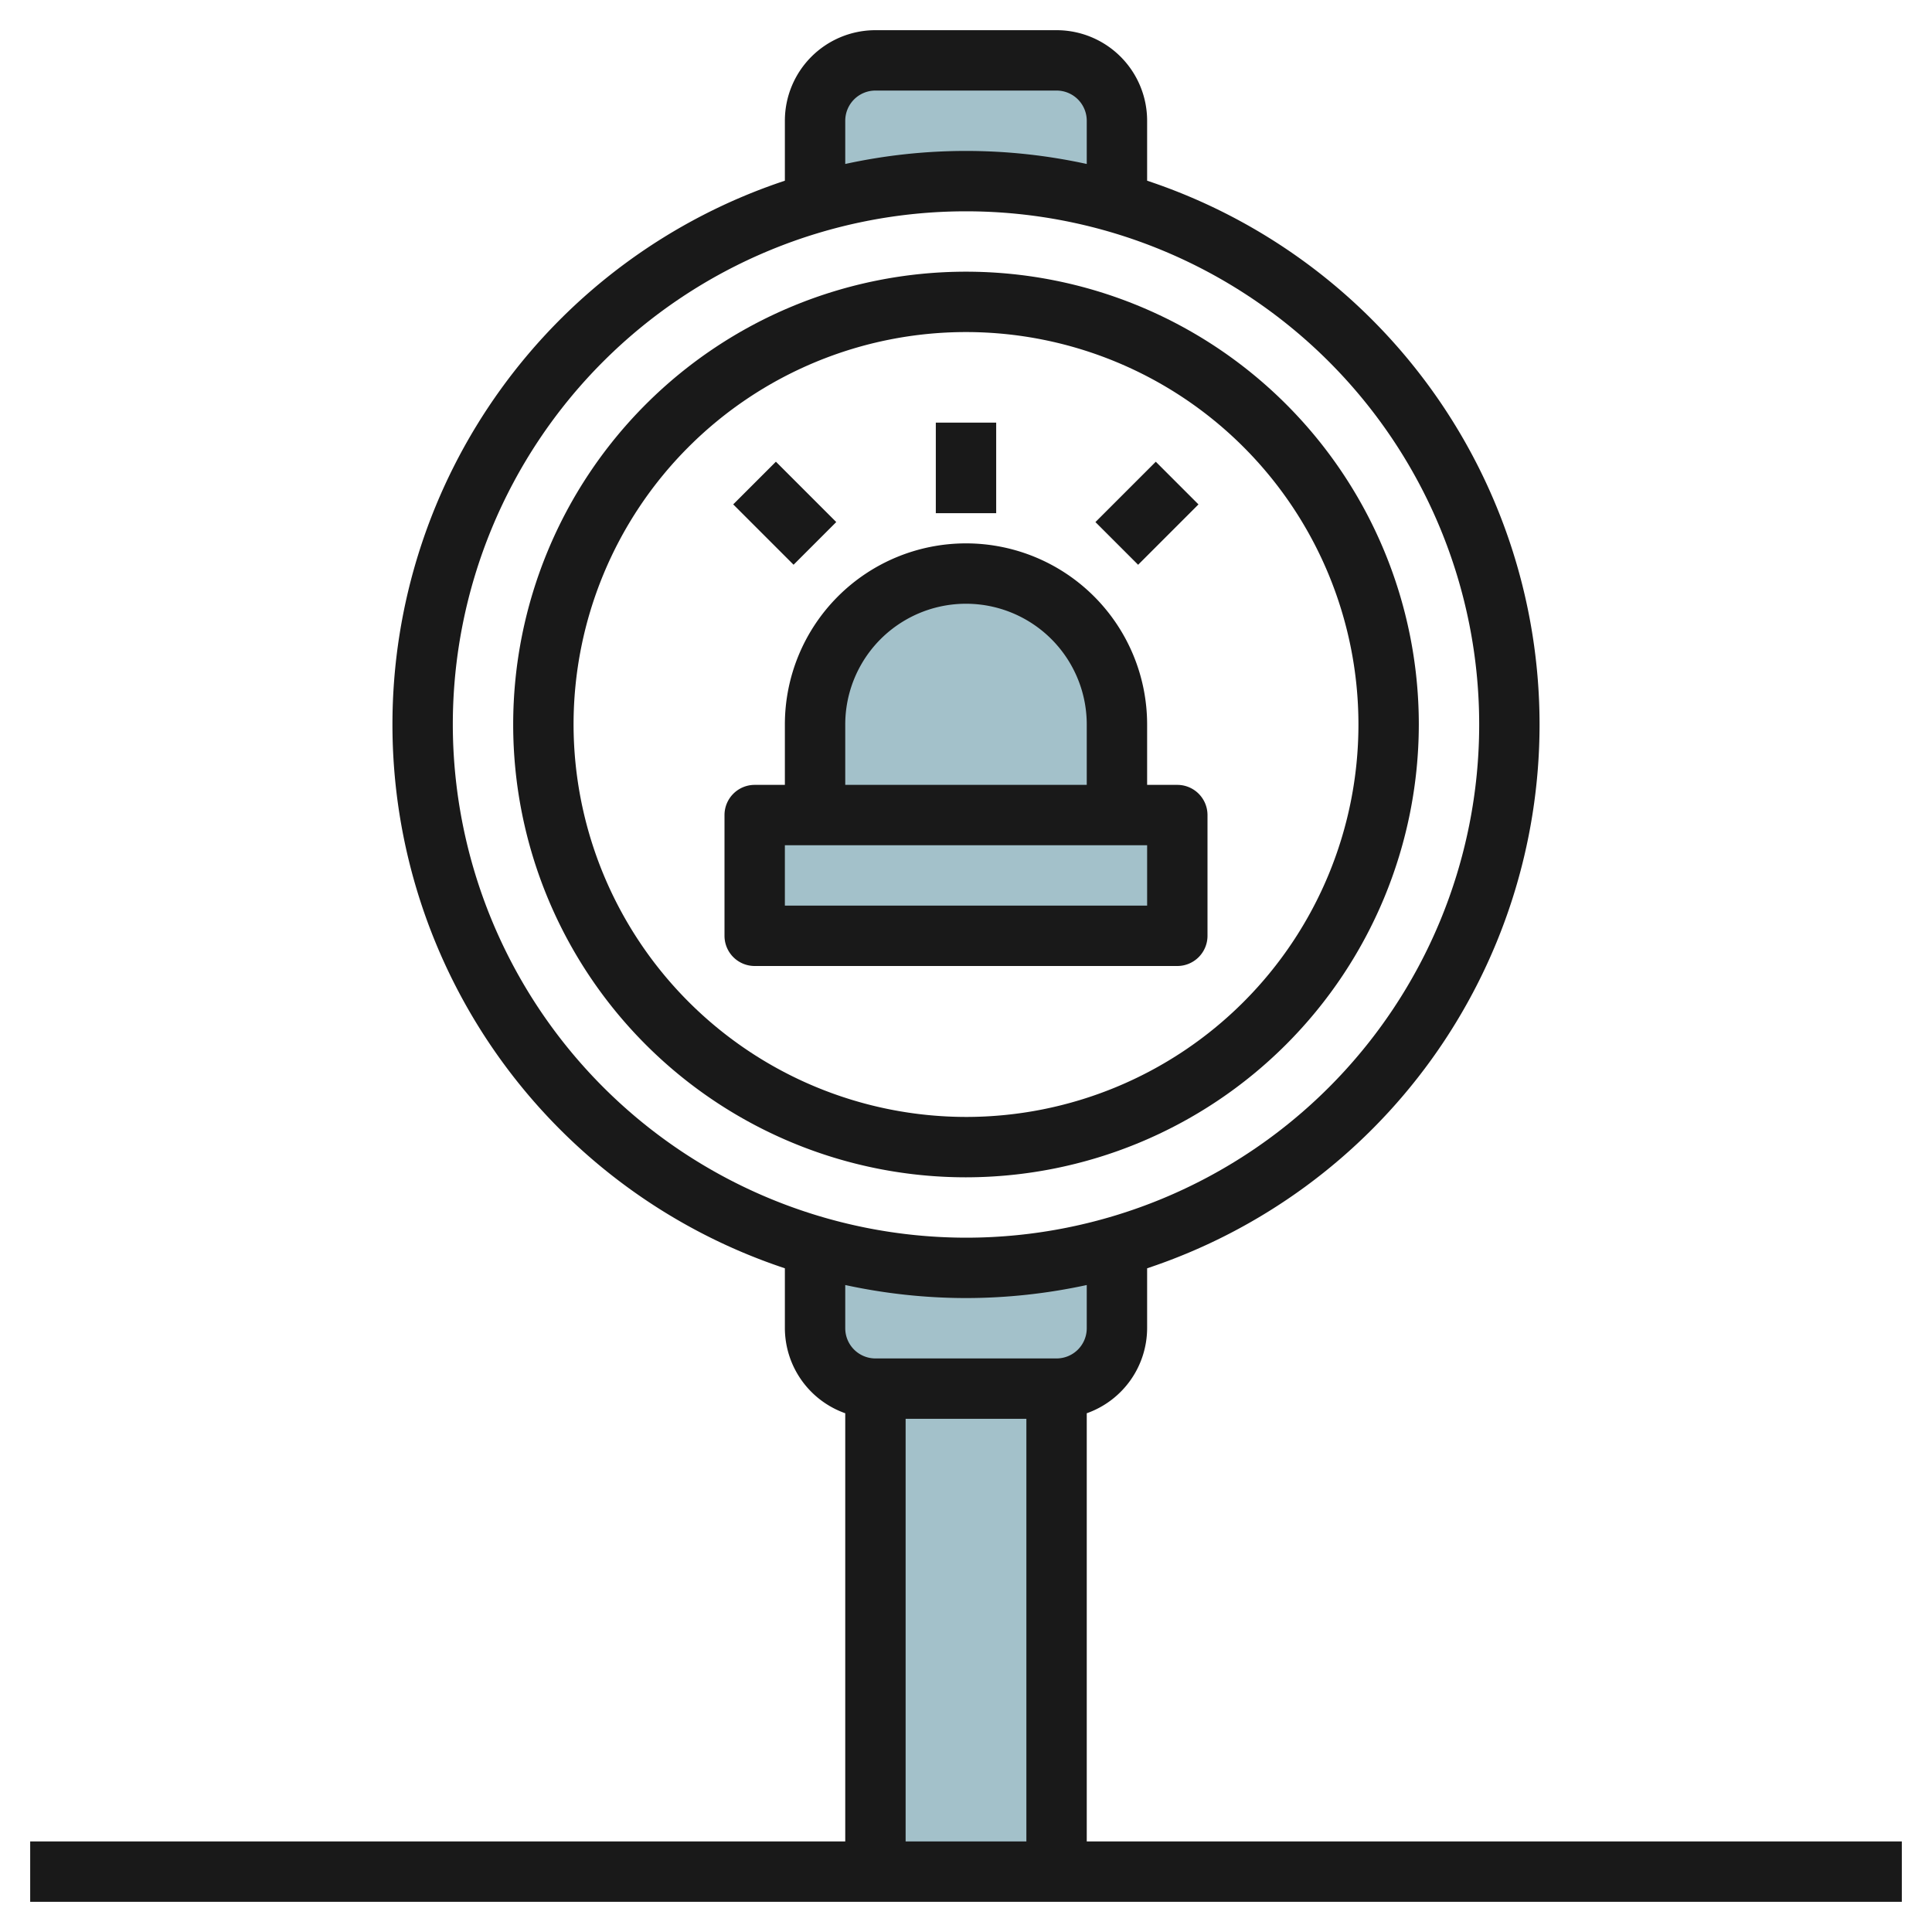
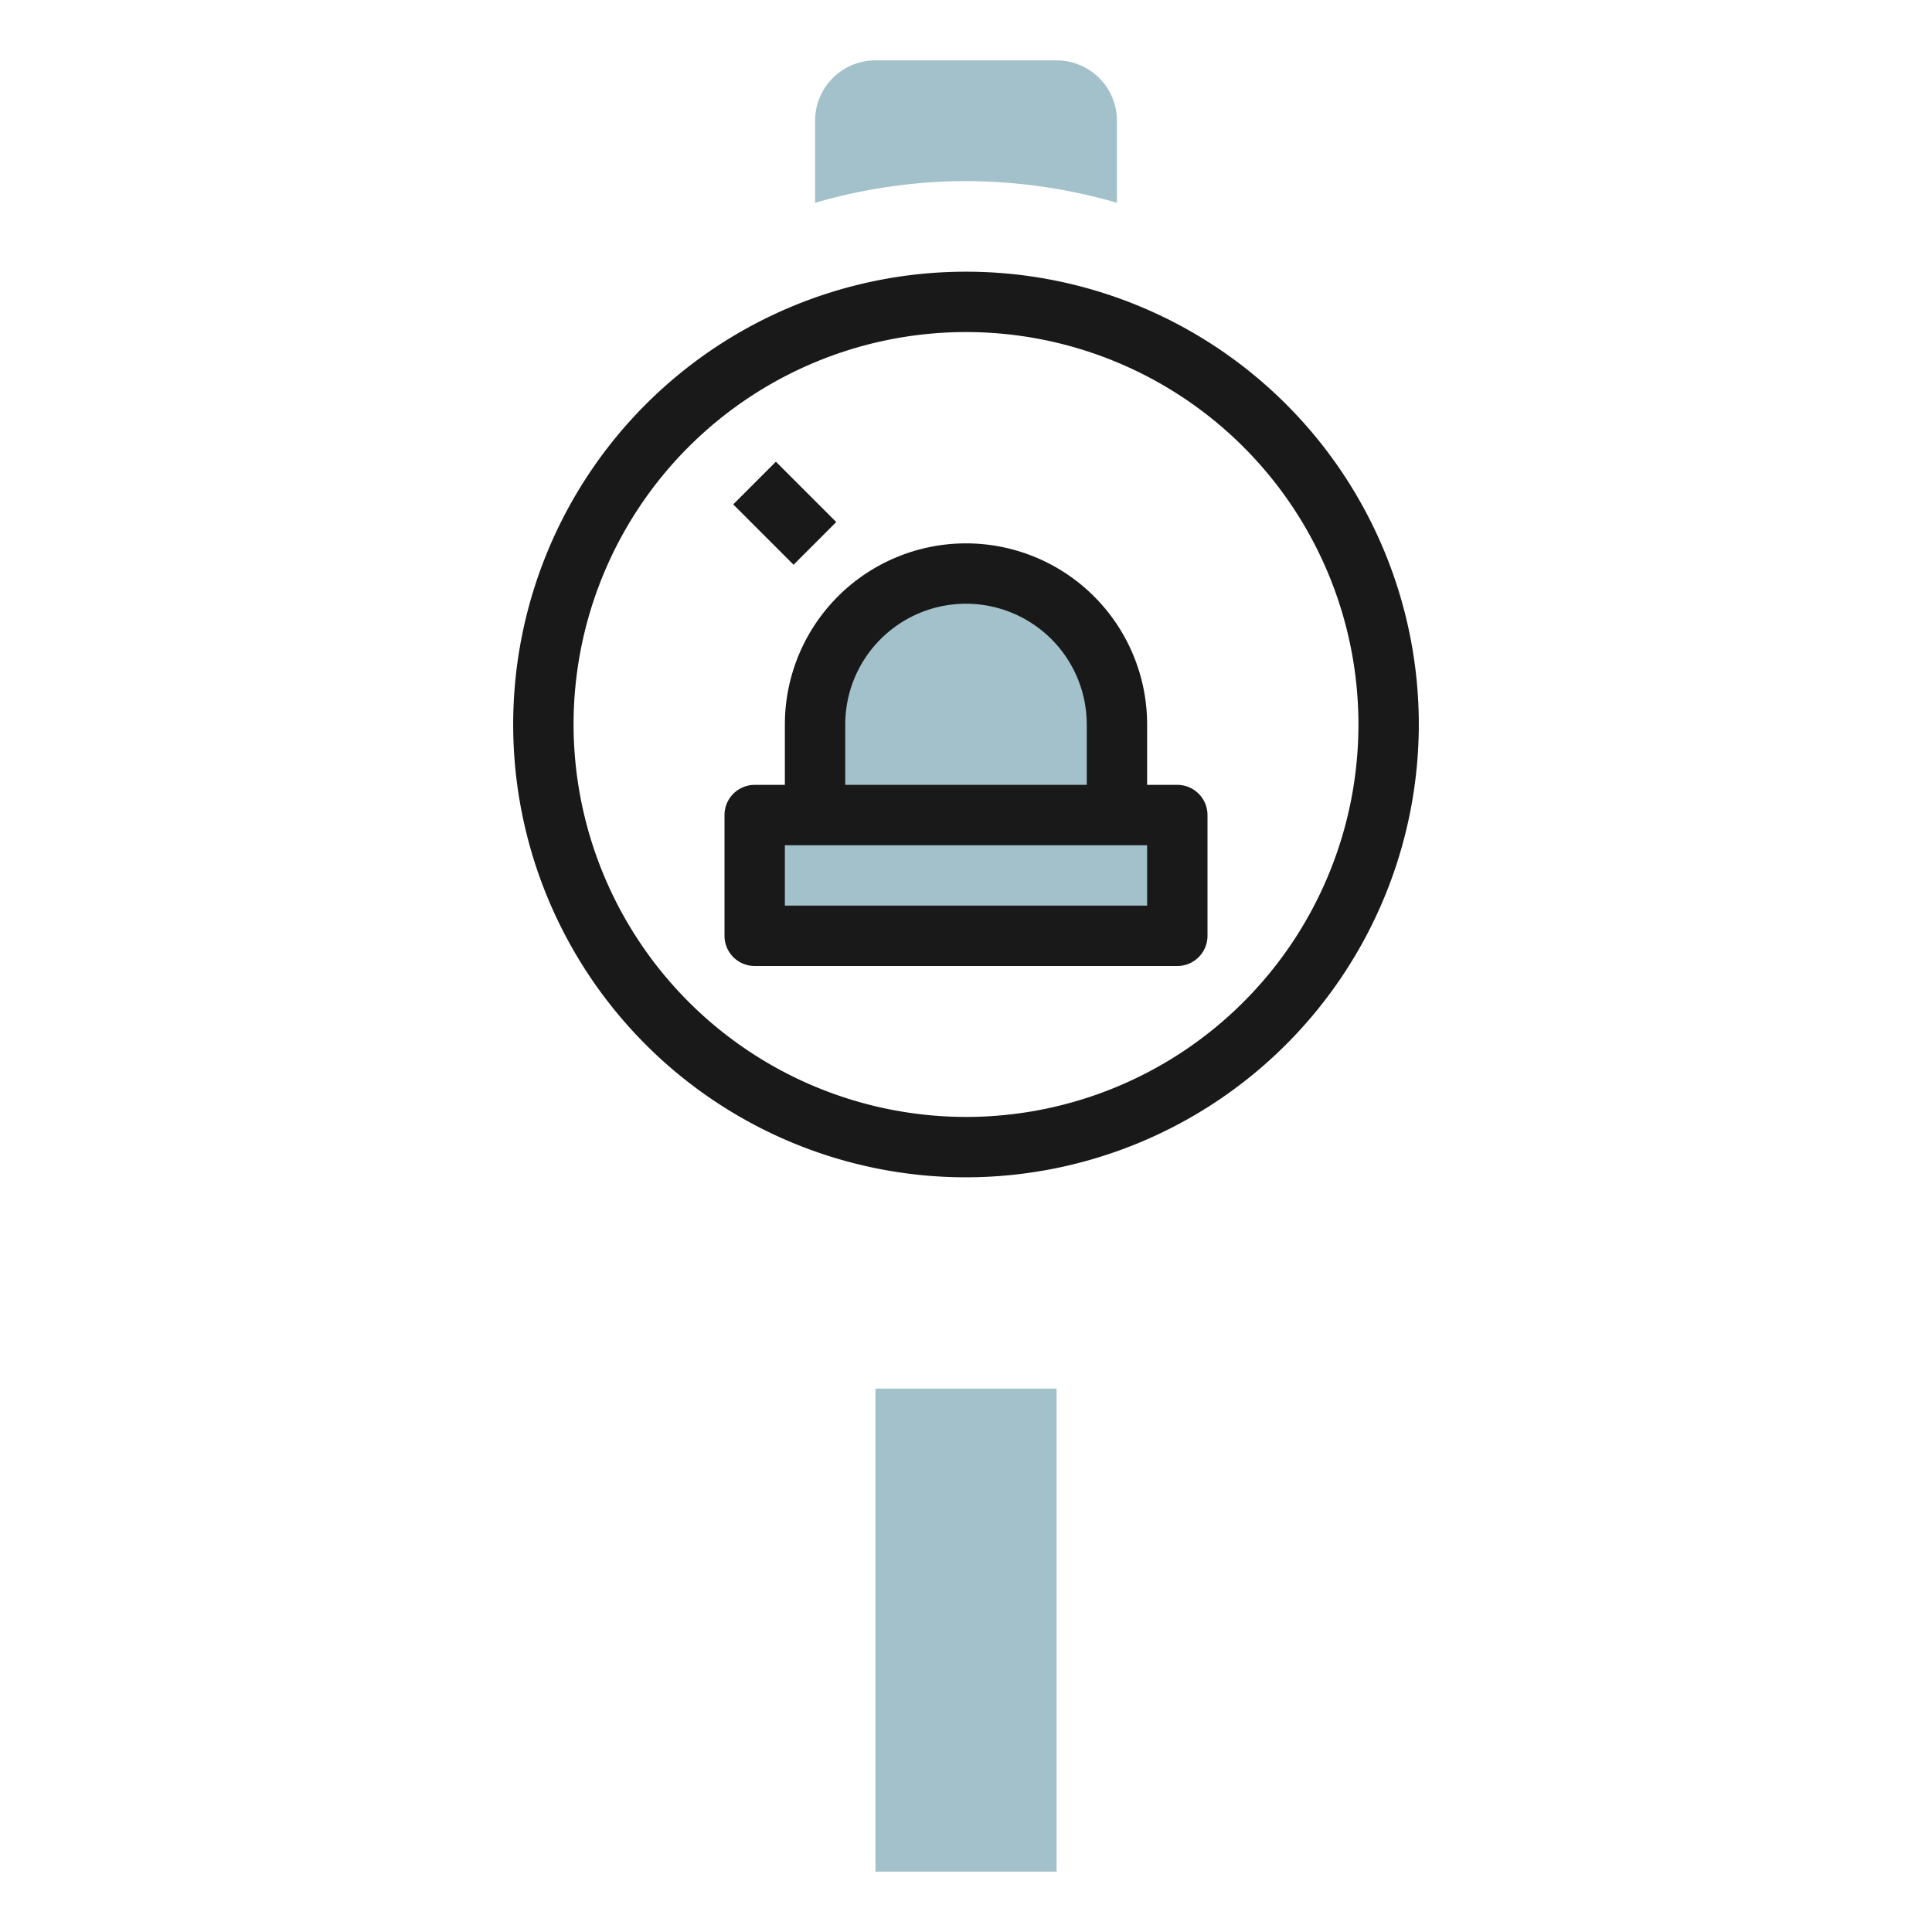
<svg xmlns="http://www.w3.org/2000/svg" id="Layer_3" height="512" viewBox="0 0 64 64" width="512" data-name="Layer 3">
  <path d="m29 46h6v16h-6z" fill="#a3c1ca" />
-   <path d="m32 42a17.941 17.941 0 0 1 -5-.719v2.719a2 2 0 0 0 2 2h6a2 2 0 0 0 2-2v-2.719a17.941 17.941 0 0 1 -5 .719z" fill="#a3c1ca" />
  <path d="m32 6a17.941 17.941 0 0 1 5 .719v-2.719a2 2 0 0 0 -2-2h-6a2 2 0 0 0 -2 2v2.719a17.941 17.941 0 0 1 5-.719z" fill="#a3c1ca" />
  <path d="m25 27h14v4h-14z" fill="#a3c1ca" />
  <path d="m27 27v-3a5 5 0 0 1 5-5 5 5 0 0 1 5 5v3z" fill="#a3c1ca" />
  <g fill="#191919">
    <path d="m47 24a15 15 0 1 0 -15 15 15.017 15.017 0 0 0 15-15zm-28 0a13 13 0 1 1 13 13 13.015 13.015 0 0 1 -13-13z" />
    <path d="m40 31v-4a1 1 0 0 0 -1-1h-1v-2a6 6 0 0 0 -12 0v2h-1a1 1 0 0 0 -1 1v4a1 1 0 0 0 1 1h14a1 1 0 0 0 1-1zm-12-7a4 4 0 0 1 8 0v2h-8zm10 6h-12v-2h12z" />
-     <path d="m31 14h2v3h-2z" />
-     <path d="m36.586 16h2.828v2h-2.828z" transform="matrix(.707 -.707 .707 .707 -.891 31.849)" />
    <path d="m25 15.586h2v2.828h-2z" transform="matrix(.707 -.707 .707 .707 -4.406 23.364)" />
-     <path d="m36 61v-14.184a3 3 0 0 0 2-2.816v-1.986a18.981 18.981 0 0 0 0-36.028v-1.986a3 3 0 0 0 -3-3h-6a3 3 0 0 0 -3 3v1.986a18.981 18.981 0 0 0 0 36.028v1.986a3 3 0 0 0 2 2.816v14.184h-27v2h62v-2zm-8-57a1 1 0 0 1 1-1h6a1 1 0 0 1 1 1v1.432a18.735 18.735 0 0 0 -8 0zm-13 20a17 17 0 1 1 17 17 17.019 17.019 0 0 1 -17-17zm17 19a18.97 18.97 0 0 0 4-.432v1.432a1 1 0 0 1 -1 1h-6a1 1 0 0 1 -1-1v-1.432a18.97 18.97 0 0 0 4 .432zm-2 4h4v14h-4z" />
  </g>
</svg>